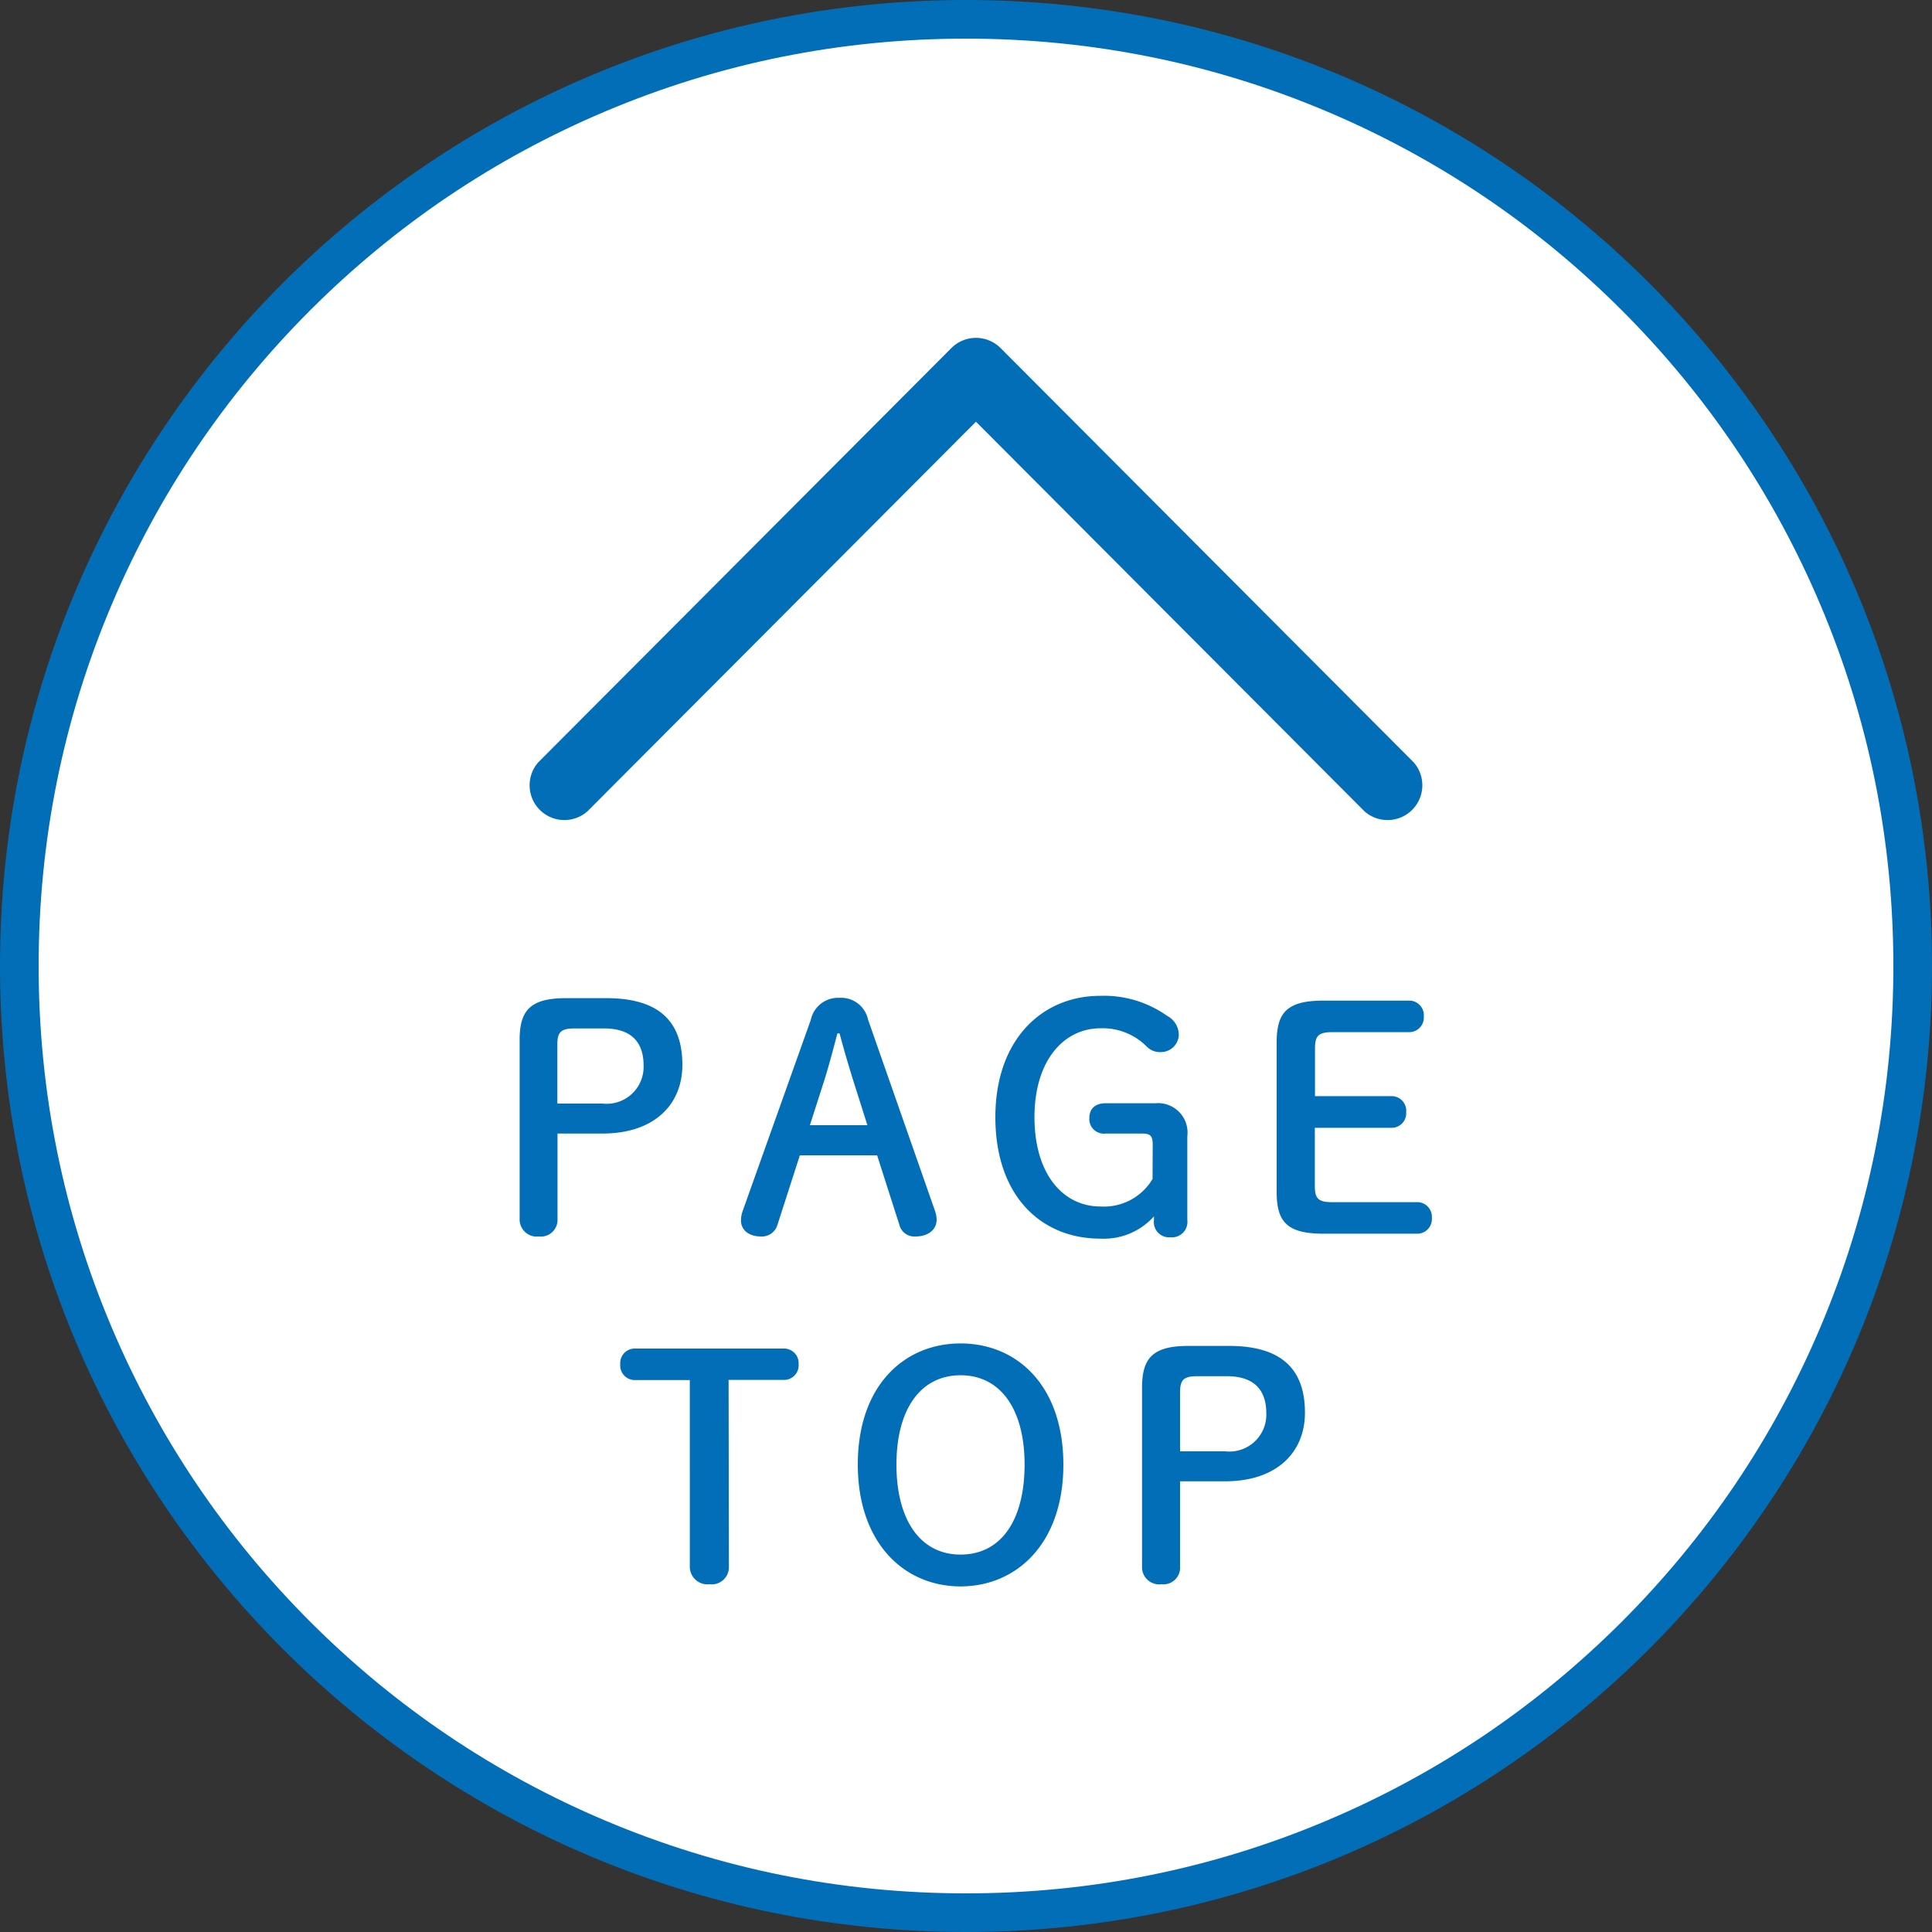
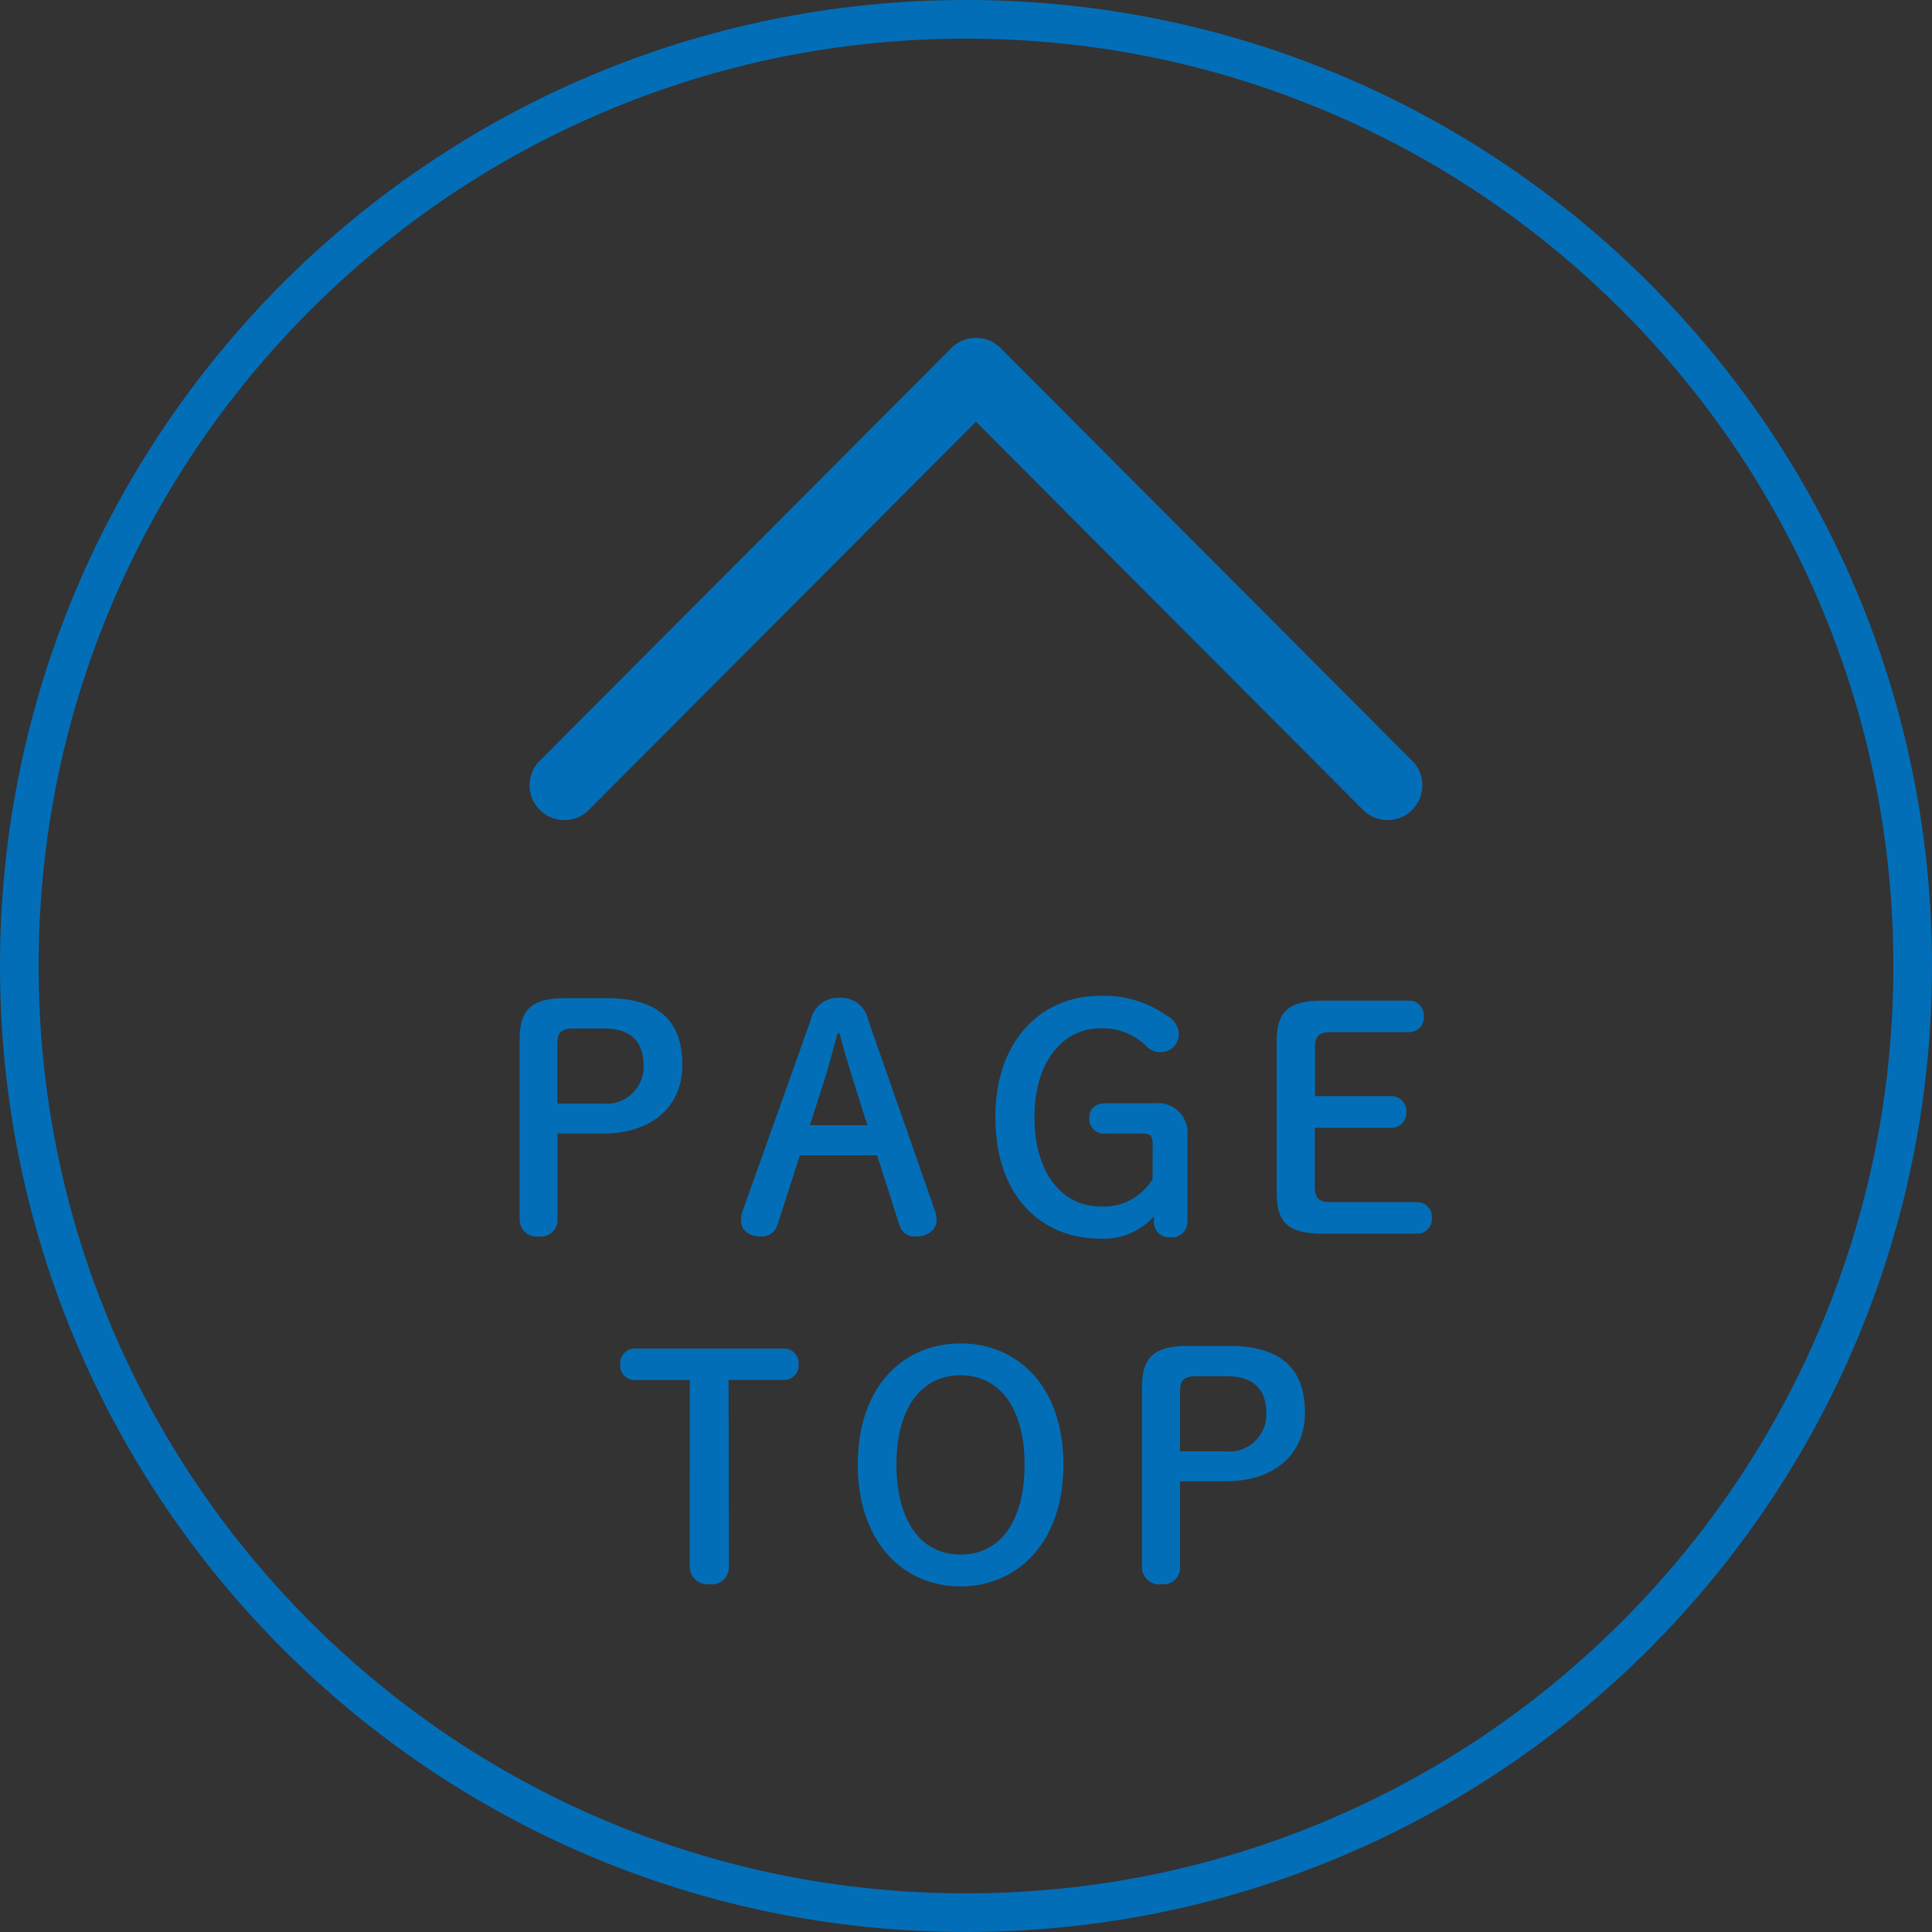
<svg xmlns="http://www.w3.org/2000/svg" width="50" height="50" viewBox="0 0 50 50">
  <rect x="0" y="0" width="50" height="50" fill="#333333" stroke="none" />
  <g transform="translate(-1362 -4049)">
    <g transform="translate(1362 4049)" fill="#fff">
-       <path d="M 25 49.5 C 21.692 49.5 18.484 48.852 15.464 47.575 C 12.546 46.341 9.926 44.574 7.676 42.324 C 5.426 40.074 3.659 37.454 2.425 34.536 C 1.148 31.516 0.5 28.308 0.5 25 C 0.5 21.692 1.148 18.484 2.425 15.464 C 3.659 12.546 5.426 9.926 7.676 7.676 C 9.926 5.426 12.546 3.659 15.464 2.425 C 18.484 1.148 21.692 0.5 25 0.5 C 28.308 0.5 31.516 1.148 34.536 2.425 C 37.454 3.659 40.074 5.426 42.324 7.676 C 44.574 9.926 46.341 12.546 47.575 15.464 C 48.852 18.484 49.5 21.692 49.5 25 C 49.5 28.308 48.852 31.516 47.575 34.536 C 46.341 37.454 44.574 40.074 42.324 42.324 C 40.074 44.574 37.454 46.341 34.536 47.575 C 31.516 48.852 28.308 49.5 25 49.5 Z" stroke="none" />
      <path d="M 25 1 C 21.76 1 18.617 1.634 15.658 2.886 C 12.801 4.094 10.234 5.825 8.029 8.029 C 5.825 10.234 4.094 12.801 2.886 15.658 C 1.634 18.617 1 21.76 1 25 C 1 28.24 1.634 31.383 2.886 34.342 C 4.094 37.199 5.825 39.766 8.029 41.971 C 10.234 44.175 12.801 45.906 15.658 47.114 C 18.617 48.366 21.76 49 25 49 C 28.24 49 31.383 48.366 34.342 47.114 C 37.199 45.906 39.766 44.175 41.971 41.971 C 44.175 39.766 45.906 37.199 47.114 34.342 C 48.366 31.383 49 28.24 49 25 C 49 21.76 48.366 18.617 47.114 15.658 C 45.906 12.801 44.175 10.234 41.971 8.029 C 39.766 5.825 37.199 4.094 34.342 2.886 C 31.383 1.634 28.24 1 25 1 M 25 0 C 38.807 0 50 11.193 50 25 C 50 38.807 38.807 50 25 50 C 11.193 50 0 38.807 0 25 C 0 11.193 11.193 0 25 0 Z" stroke="none" fill="#036eb8" />
    </g>
    <path d="M129.995,10.952,119.275.262a.9.9,0,0,0-1.269,1.272l10.082,10.054L118.006,21.642a.9.9,0,0,0,1.269,1.272l10.72-10.69a.9.9,0,0,0,0-1.272Z" transform="translate(1375.67 4188.002) rotate(-90)" fill="#036eb8" />
    <path d="M-10.352-6.168c-.92,0-1.2.312-1.2,1.08V-.456a.444.444,0,0,0,.5.456.431.431,0,0,0,.48-.456V-2.664h1.168c1.32,0,2.064-.736,2.064-1.776,0-1.1-.576-1.728-1.968-1.728Zm-.224,2.728V-4.96c0-.32.08-.424.448-.424h.76c.688,0,1.024.336,1.024.96a.956.956,0,0,1-1.064.984ZM-5.784-.648a.785.785,0,0,0-.04.232c0,.24.192.416.52.416A.419.419,0,0,0-4.88-.3L-4.3-2.1H-2.3l.576,1.8a.4.4,0,0,0,.416.3C-.976,0-.76-.176-.76-.44A.729.729,0,0,0-.8-.656l-1.736-4.96a.711.711,0,0,0-.744-.56.719.719,0,0,0-.736.568Zm2.512-4.608c.112.424.24.856.36,1.24l.36,1.136H-4.04L-3.68-4c.12-.376.24-.832.352-1.256Zm8.1,3.768a1.464,1.464,0,0,1-1.344.712c-.992,0-1.712-.864-1.712-2.312s.744-2.3,1.712-2.3a1.607,1.607,0,0,1,1.184.464.478.478,0,0,0,.376.152.463.463,0,0,0,.464-.456.56.56,0,0,0-.3-.48,2.817,2.817,0,0,0-1.728-.52C1.984-6.232.76-5.112.76-3.088S1.928.056,3.48.056A1.742,1.742,0,0,0,4.864-.52v.1a.392.392,0,0,0,.424.44.4.4,0,0,0,.44-.448V-2.592A.763.763,0,0,0,4.9-3.448H3.616c-.256,0-.424.128-.424.384a.377.377,0,0,0,.424.4h.928c.24,0,.288.064.288.3Zm4.648.6c-.368,0-.448-.1-.448-.424v-1.5H11a.378.378,0,0,0,.392-.408A.378.378,0,0,0,11-3.632H9.032V-4.864c0-.32.08-.424.448-.424h1.976a.378.378,0,0,0,.392-.408.378.378,0,0,0-.392-.408H9.248c-.944,0-1.208.312-1.208,1.08v3.872c0,.768.264,1.08,1.208,1.08h2.416a.378.378,0,0,0,.392-.408.378.378,0,0,0-.392-.408Zm-15.62,4.6h1.416A.378.378,0,0,0-4.332,3.3.378.378,0,0,0-4.724,2.9H-8.556a.378.378,0,0,0-.392.408.378.378,0,0,0,.392.408h1.408V8.544A.457.457,0,0,0-6.636,9a.444.444,0,0,0,.5-.456Zm6,5.344c1.456,0,2.664-1.112,2.664-3.152S1.324,2.768-.14,2.768-2.8,3.864-2.8,5.9-1.6,9.056-.14,9.056Zm0-.824c-1.04,0-1.656-.9-1.656-2.328S-1.18,3.592-.14,3.592,1.516,4.48,1.516,5.9C1.516,7.344.908,8.232-.14,8.232Zm5.9-5.4c-.92,0-1.2.312-1.2,1.08V8.544A.444.444,0,0,0,5.06,9a.431.431,0,0,0,.48-.456V6.336H6.708c1.32,0,2.064-.736,2.064-1.776,0-1.1-.576-1.728-1.968-1.728ZM5.54,5.56V4.04c0-.32.08-.424.448-.424h.76c.688,0,1.024.336,1.024.96a.956.956,0,0,1-1.064.984Z" transform="translate(1387 4081)" fill="#036eb8" />
  </g>
</svg>